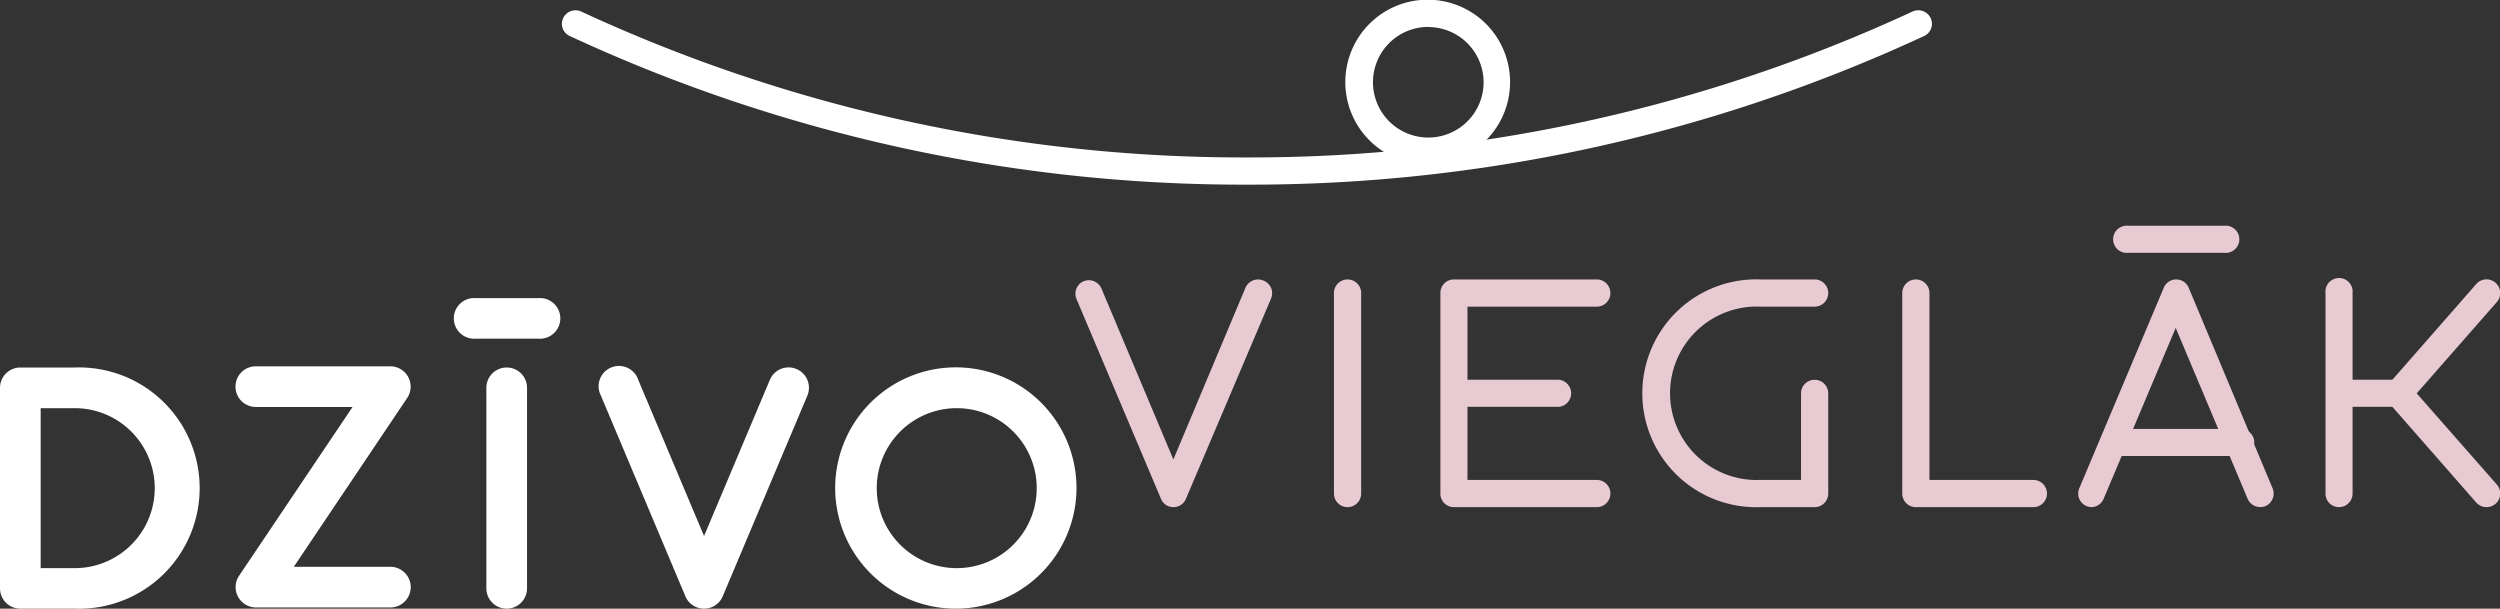
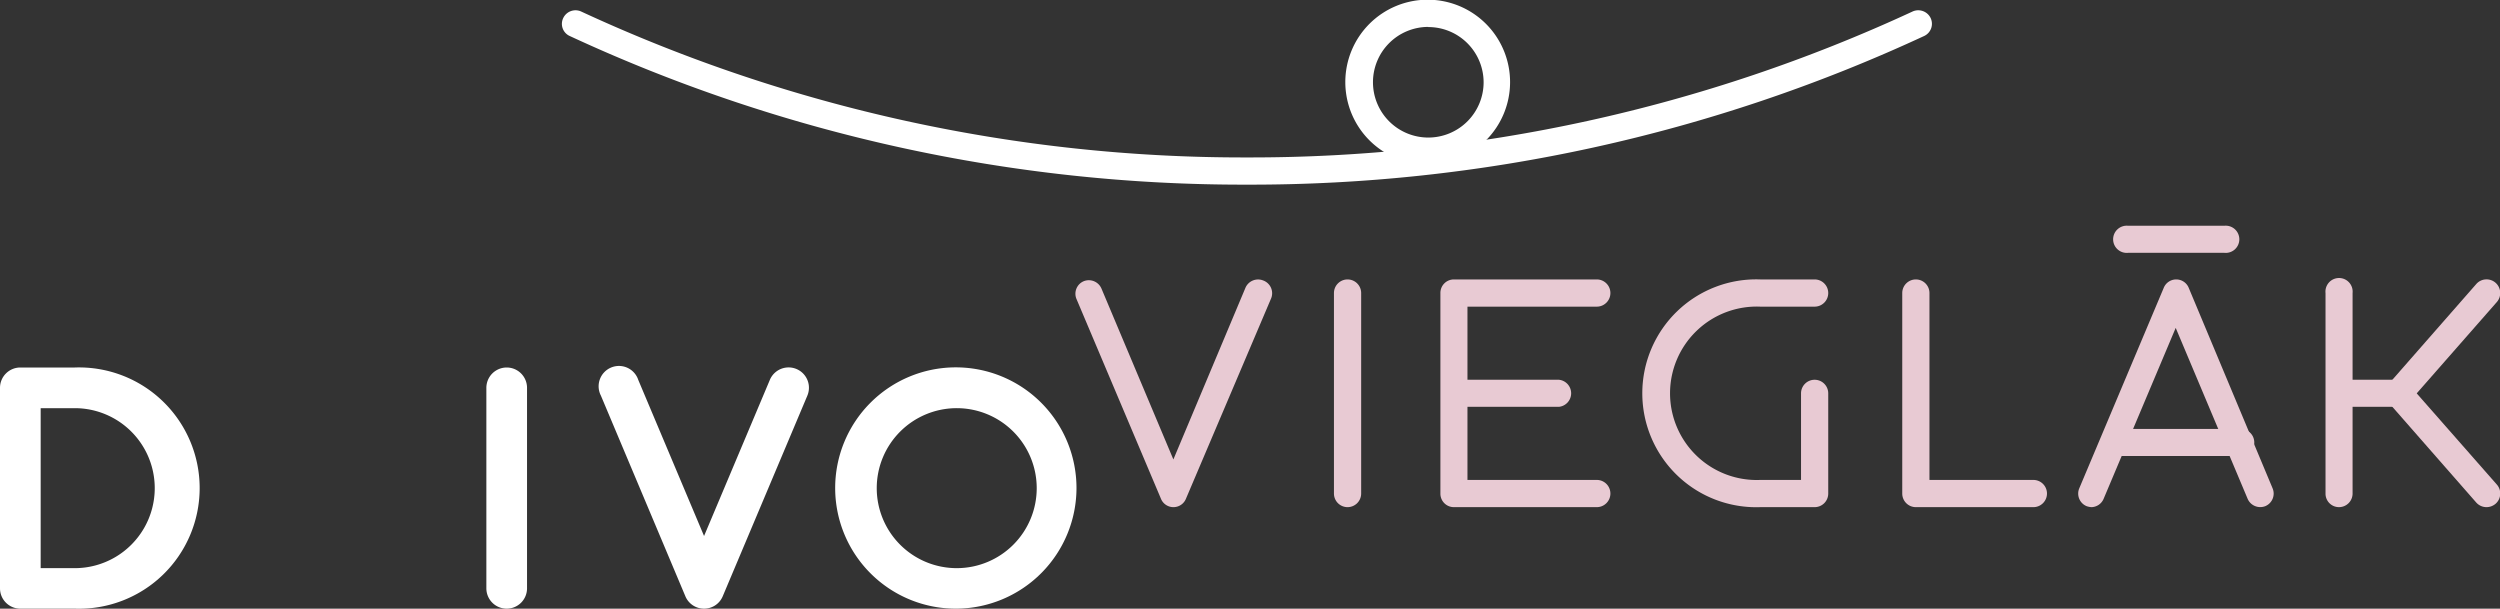
<svg xmlns="http://www.w3.org/2000/svg" viewBox="0 0 167.21 40.71">
  <rect x="0" y="0" width="167.21" height="40.71" fill="#333333" stroke="none" />
  <defs>
    <style>.cls-1{fill:#fff;}.cls-2{fill:#e8cad3;}</style>
  </defs>
  <g id="Layer_2" data-name="Layer 2">
    <g id="Layer_1-2" data-name="Layer 1">
      <path class="cls-1" d="M83.4,12.35A107,107,0,0,1,38.11,2.41a.89.89,0,0,1-.44-1.2.91.91,0,0,1,1.2-.44A105.3,105.3,0,0,0,83.4,10.53,105.29,105.29,0,0,0,127.92.77a.92.92,0,0,1,1.21.44.9.9,0,0,1-.44,1.2A107,107,0,0,1,83.4,12.35Z" />
      <path class="cls-1" d="M95.53,11A5.51,5.51,0,1,1,101,5.51,5.51,5.51,0,0,1,95.53,11Zm0-9.2a3.7,3.7,0,1,0,3.7,3.7A3.7,3.7,0,0,0,95.53,1.81Z" />
      <path class="cls-2" d="M90.13,33.92a.91.91,0,0,1-.91-.91V19.6a.91.91,0,0,1,1.82,0V33A.91.91,0,0,1,90.13,33.92Z" />
      <path class="cls-2" d="M139.9,33.92a1.15,1.15,0,0,1-.35-.07.91.91,0,0,1-.48-1.19l5.65-13.41a.9.9,0,0,1,.84-.56h0a.9.9,0,0,1,.83.56L152,32.66a.91.91,0,0,1-.48,1.19.92.92,0,0,1-1.19-.49l-4.81-11.43-4.82,11.43A.91.91,0,0,1,139.9,33.92Z" />
      <path class="cls-2" d="M78.48,33.92a.9.9,0,0,1-.83-.56L72,20a.91.91,0,0,1,.48-1.19.92.92,0,0,1,1.19.49l4.81,11.43L83.3,19.25a.92.92,0,0,1,1.19-.49A.91.91,0,0,1,85,20L79.32,33.36A.9.9,0,0,1,78.48,33.92Z" />
      <path class="cls-2" d="M148.77,16.91h-6.43a.91.91,0,1,1,0-1.81h6.43a.91.91,0,1,1,0,1.81Z" />
      <path class="cls-2" d="M149.77,30.5h-8.43a.91.91,0,0,1,0-1.81h8.43a.91.91,0,1,1,0,1.81Z" />
      <path class="cls-2" d="M121.37,33.92h-3.63a7.62,7.62,0,1,1,0-15.23h3.63a.91.91,0,0,1,0,1.82h-3.63a5.8,5.8,0,1,0,0,11.59h2.72V26.31a.91.91,0,1,1,1.82,0V33A.91.91,0,0,1,121.37,33.92Z" />
      <path class="cls-2" d="M106.8,33.92H97.24a.9.9,0,0,1-.9-.91V19.6a.9.9,0,0,1,.9-.91h9.56a.91.91,0,0,1,0,1.82H98.15V32.1h8.65a.91.91,0,1,1,0,1.82Z" />
      <path class="cls-2" d="M136,33.92h-7.86a.91.91,0,0,1-.91-.91V19.6a.91.91,0,0,1,1.82,0V32.1H136a.91.91,0,0,1,0,1.82Z" />
      <path class="cls-2" d="M156.44,33.92a.9.9,0,0,1-.9-.91V19.6a.91.91,0,1,1,1.81,0V33A.91.91,0,0,1,156.44,33.92Z" />
      <path class="cls-2" d="M104.27,27.21h-7a.91.91,0,0,1,0-1.81h7a.91.91,0,0,1,0,1.81Z" />
      <path class="cls-2" d="M166.3,33.92a.92.92,0,0,1-.68-.31l-5.88-6.71a.9.9,0,0,1,0-1.19L165.62,19A.91.91,0,0,1,167,20.2l-5.36,6.11,5.36,6.1a.91.91,0,0,1-.08,1.28A.94.94,0,0,1,166.3,33.92Z" />
      <path class="cls-2" d="M160.42,27.21h-4a.91.91,0,0,1,0-1.81h4a.91.91,0,1,1,0,1.81Z" />
      <path class="cls-1" d="M33.89,40.71a1.36,1.36,0,0,1-1.36-1.36V25.94a1.36,1.36,0,1,1,2.72,0V39.35A1.36,1.36,0,0,1,33.89,40.71Z" />
      <path class="cls-1" d="M47.09,40.71a1.35,1.35,0,0,1-1.25-.83L40.19,26.46a1.36,1.36,0,1,1,2.5-1.05l4.4,10.44,4.4-10.44A1.36,1.36,0,0,1,54,26.46L48.34,39.88A1.35,1.35,0,0,1,47.09,40.71Z" />
-       <path class="cls-1" d="M26.12,40.63h-9a1.37,1.37,0,0,1-1.2-.72,1.36,1.36,0,0,1,.07-1.4l7.59-11.29H17.11a1.36,1.36,0,0,1,0-2.72h9a1.36,1.36,0,0,1,1.13,2.11l-7.59,11.3h6.46a1.36,1.36,0,0,1,0,2.72Z" />
      <path class="cls-1" d="M5,40.71H1.36A1.36,1.36,0,0,1,0,39.35V25.94a1.36,1.36,0,0,1,1.36-1.36H5A8.07,8.07,0,1,1,5,40.71ZM2.72,38H5A5.35,5.35,0,1,0,5,27.3H2.72Z" />
      <path class="cls-1" d="M64,40.71A8.07,8.07,0,1,1,72,32.64,8.08,8.08,0,0,1,64,40.71ZM64,27.3a5.35,5.35,0,1,0,5.34,5.34A5.35,5.35,0,0,0,64,27.3Z" />
-       <path class="cls-1" d="M36,22.65H31.83a1.36,1.36,0,1,1,0-2.71H36a1.36,1.36,0,1,1,0,2.71Z" />
    </g>
  </g>
</svg>